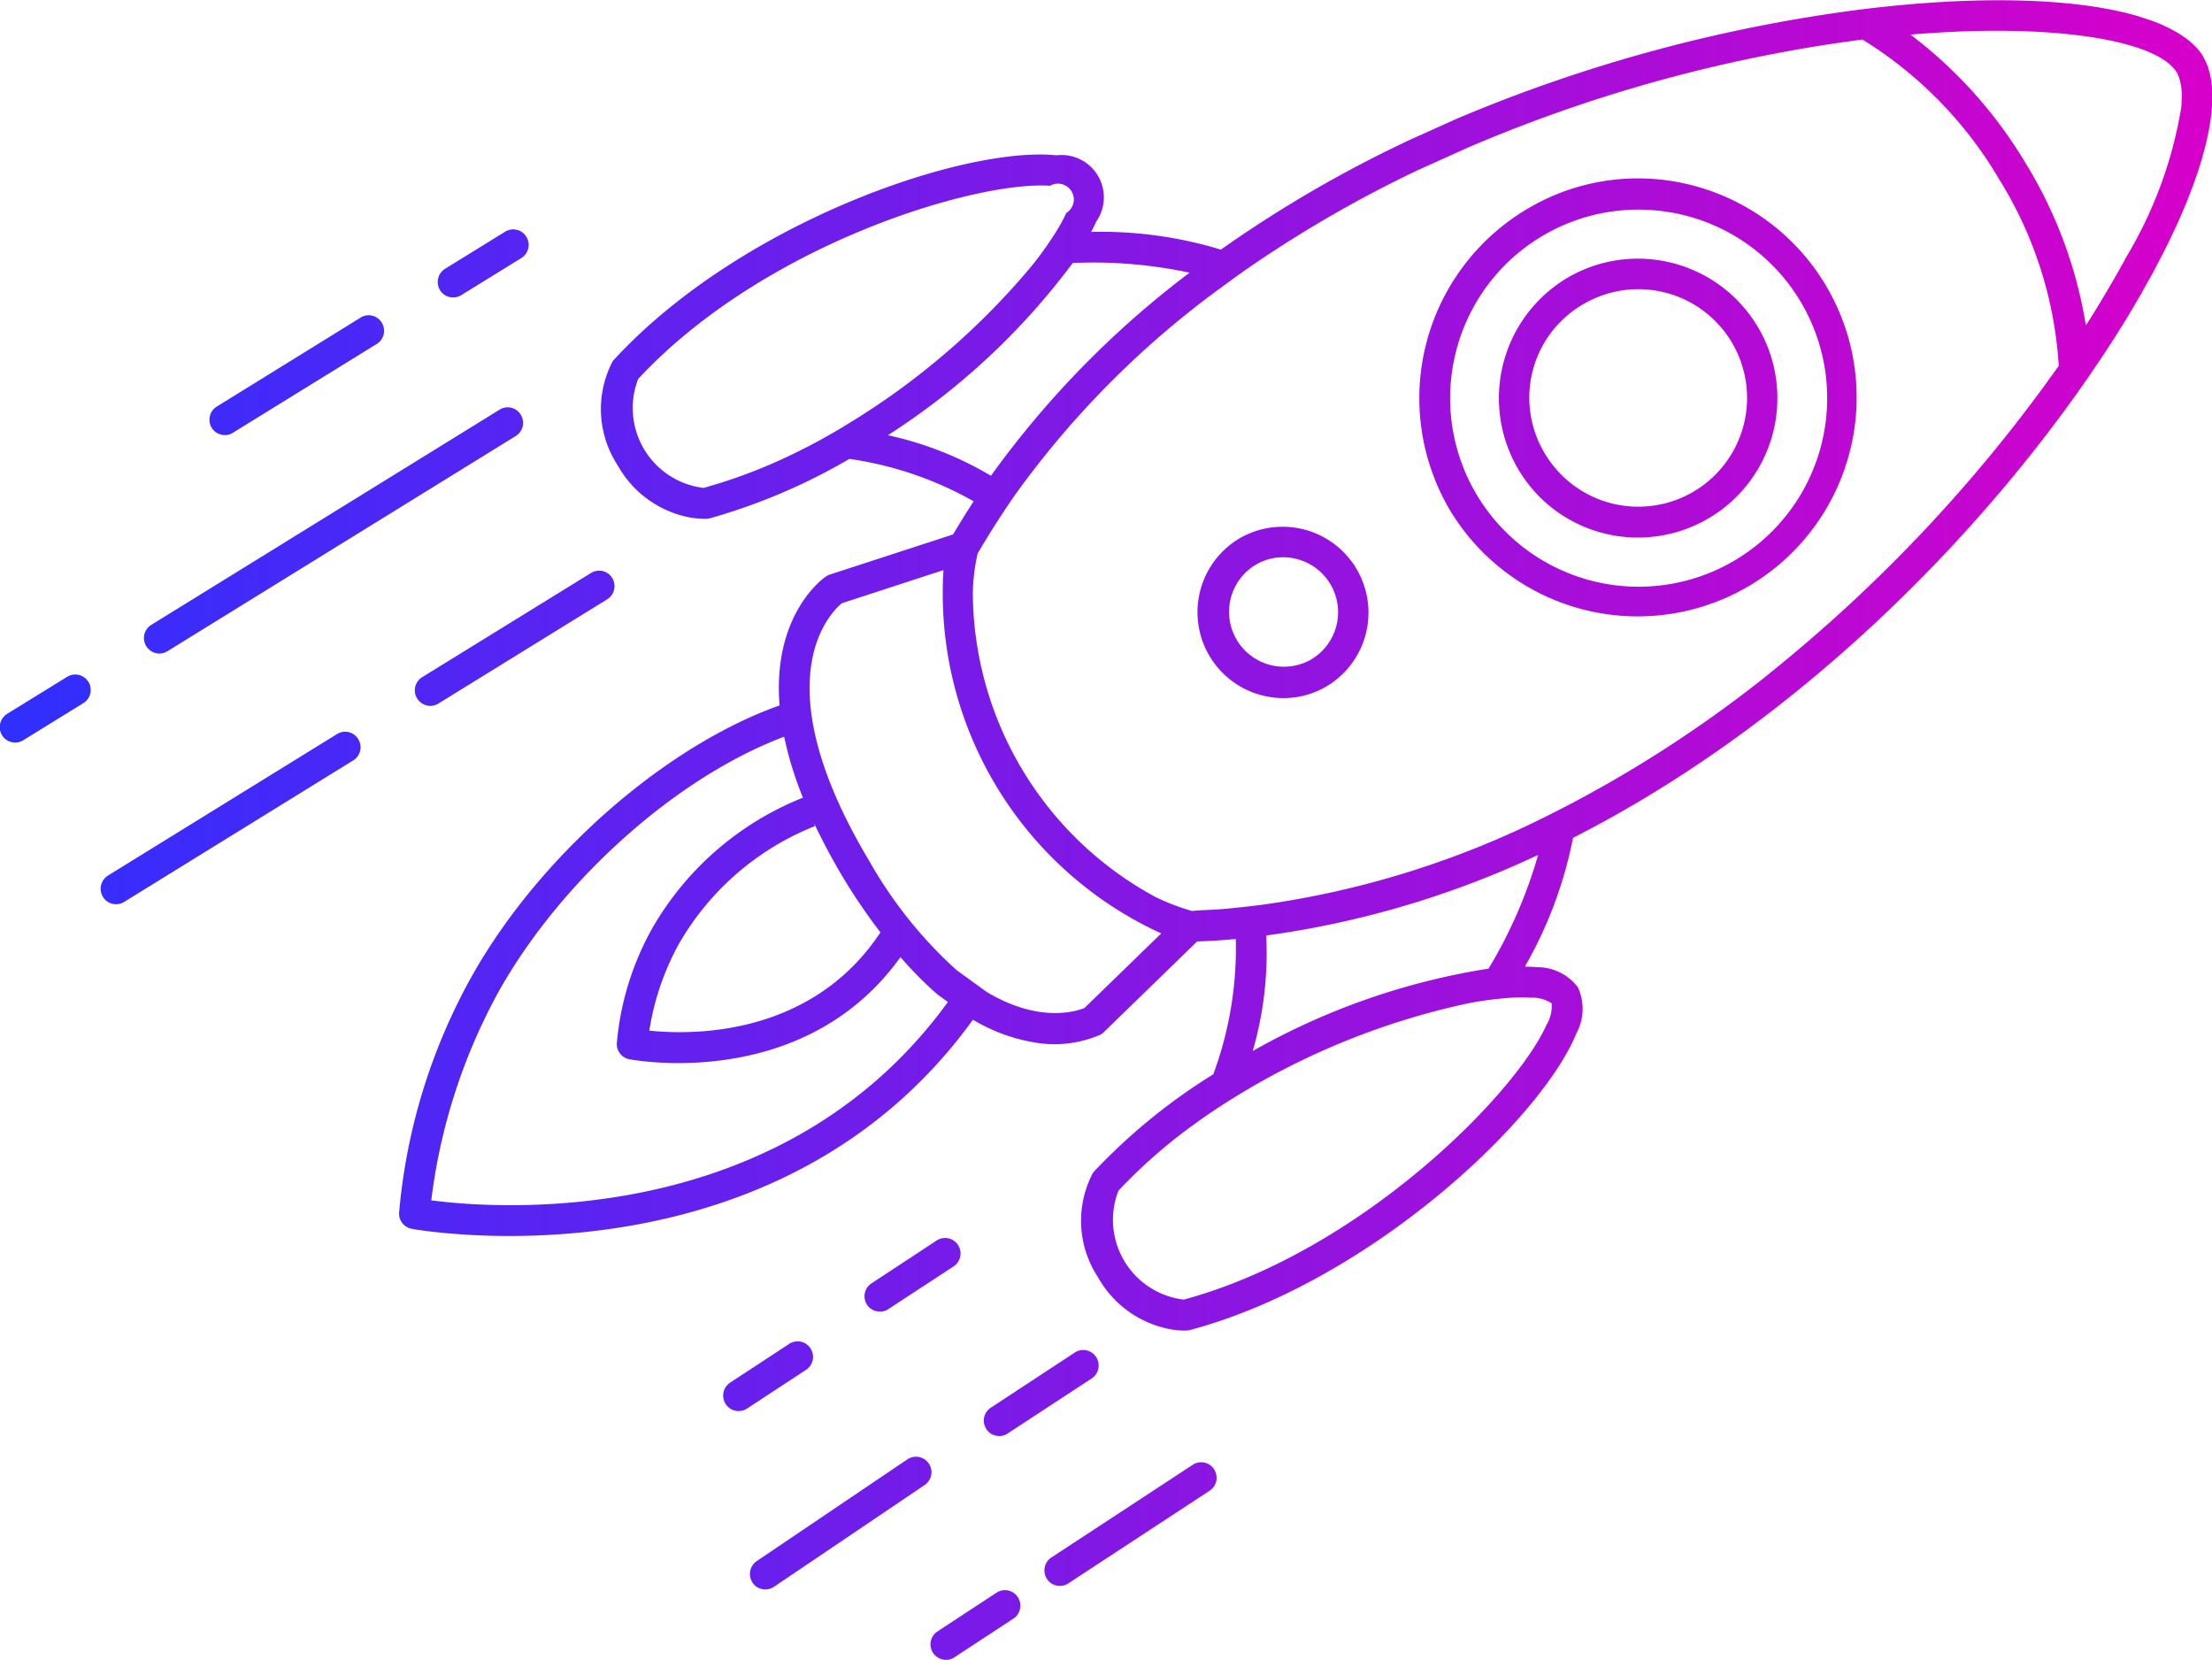
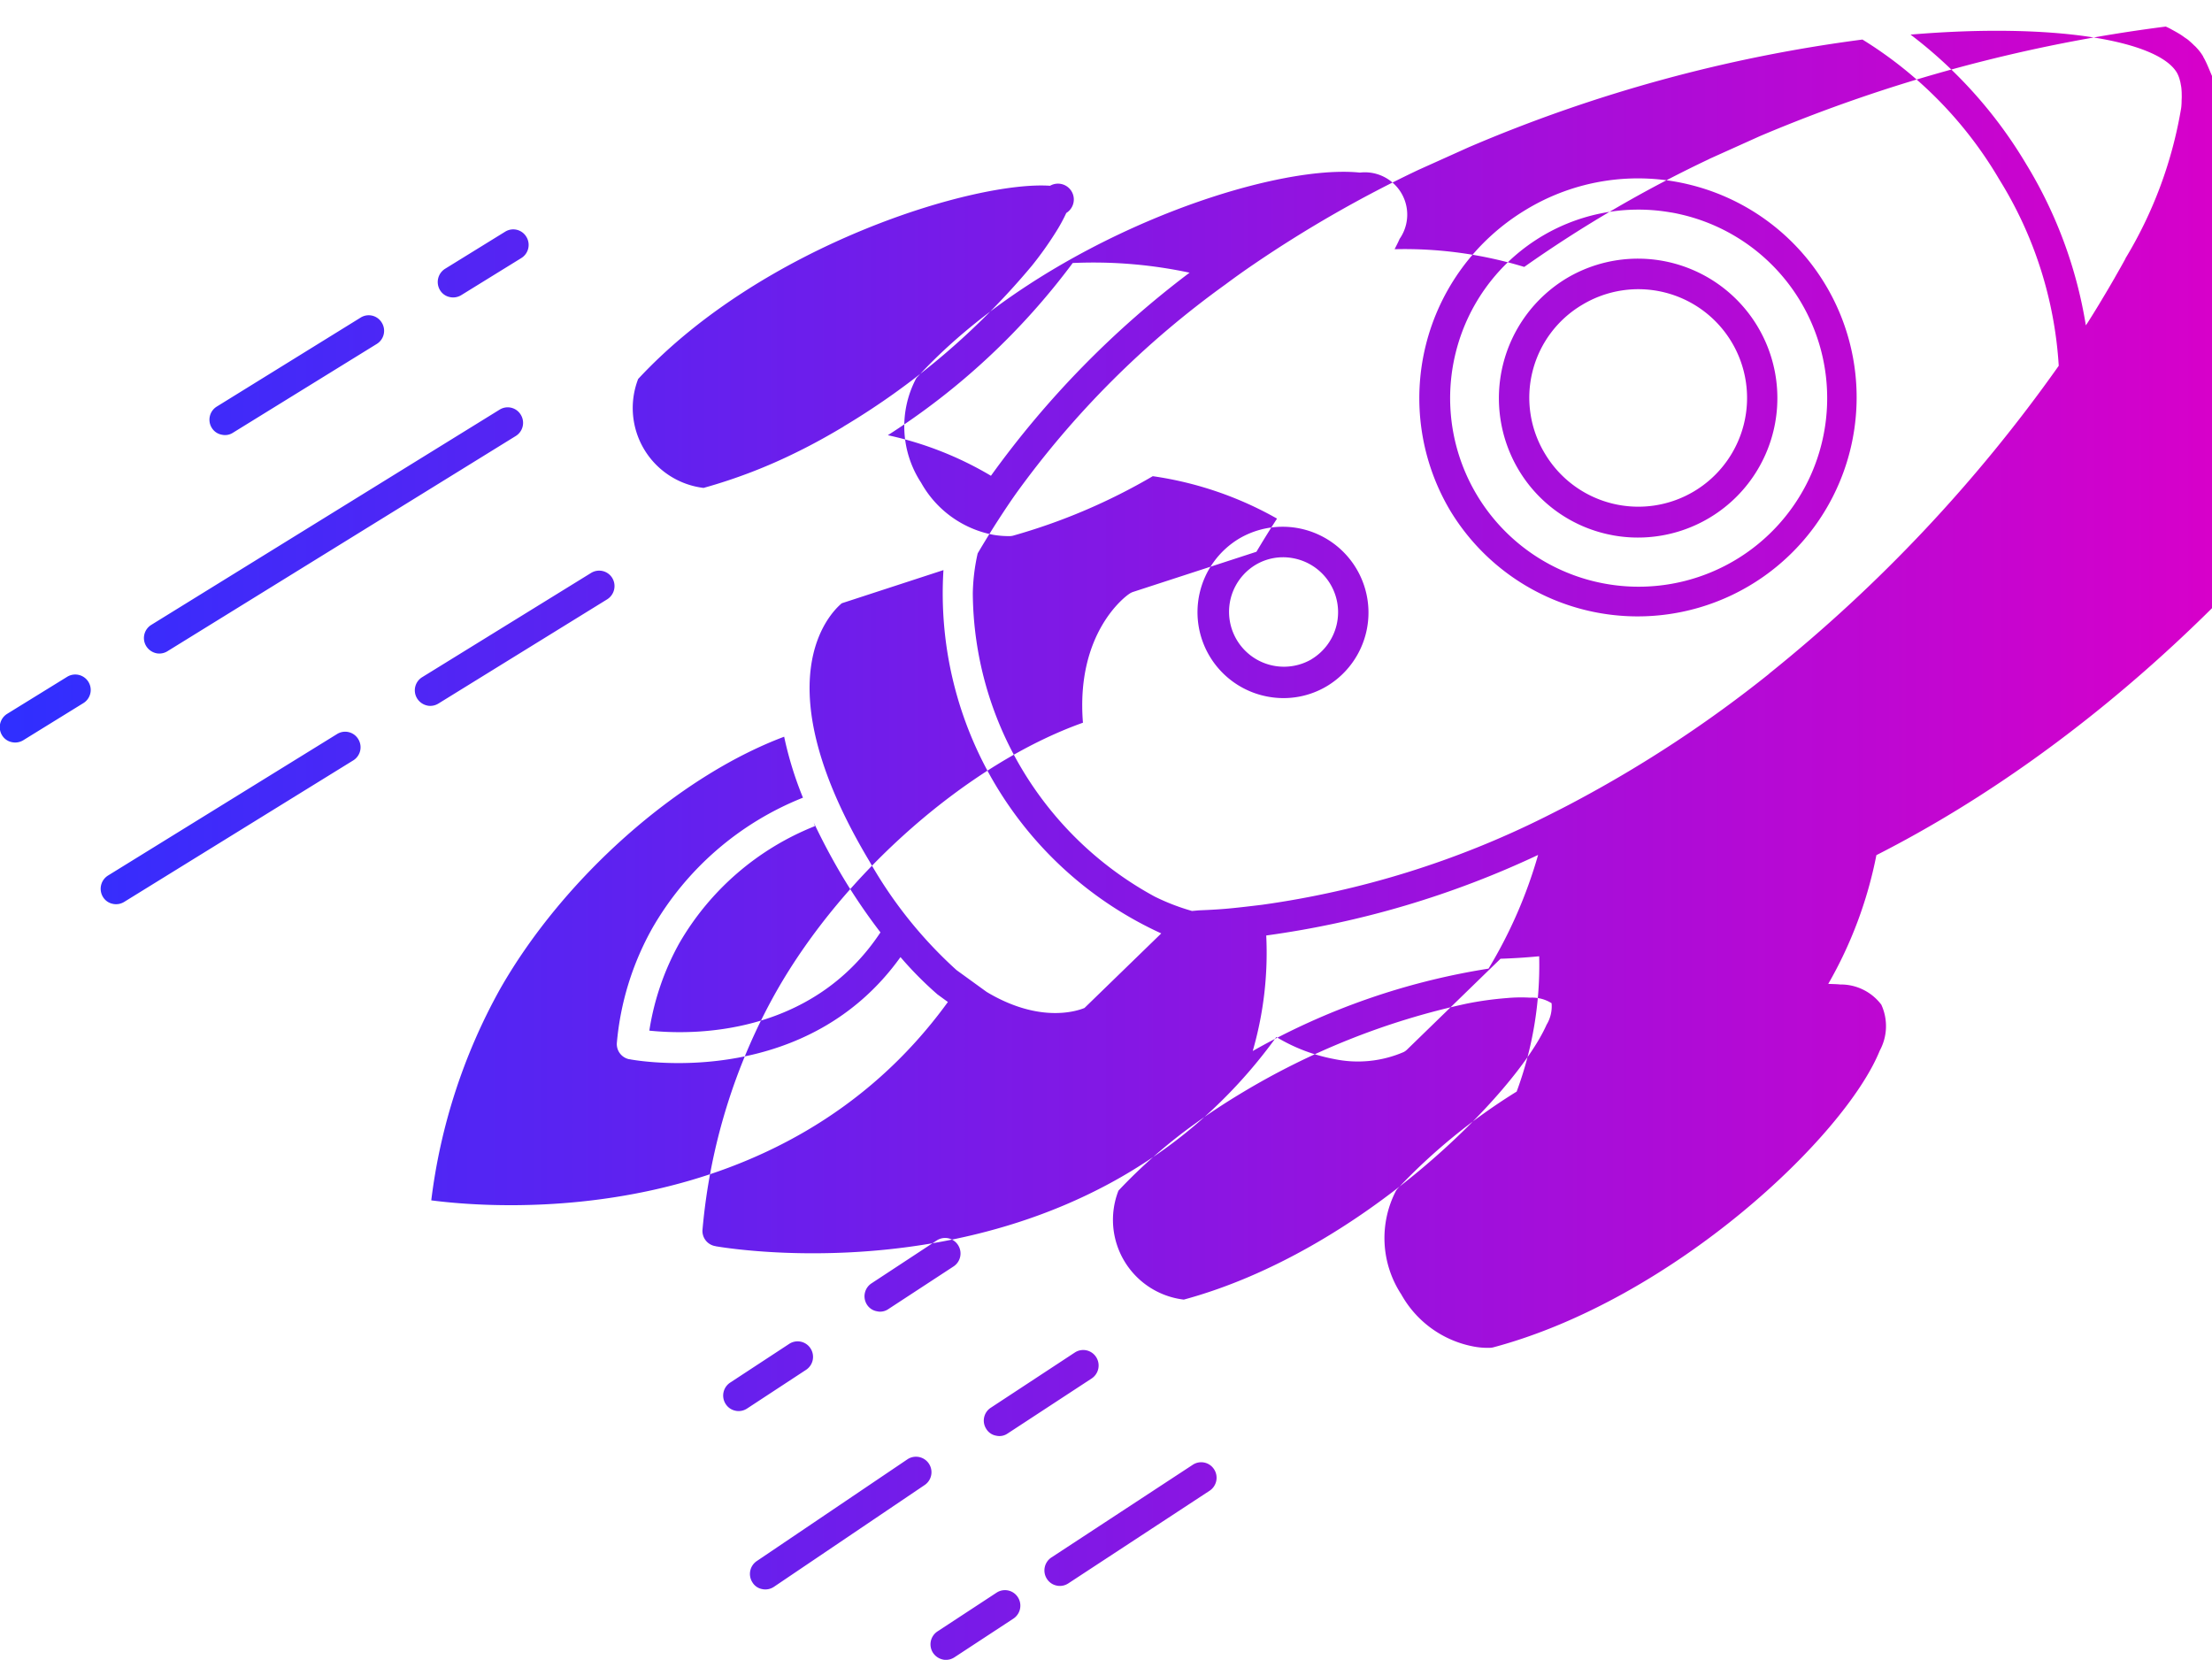
<svg xmlns="http://www.w3.org/2000/svg" id="support1.svg" width="107.407" height="80.59" viewBox="0 0 107.407 80.59">
  <defs>
    <style>
      .cls-1 {
        fill-rule: evenodd;
        fill: url(#linear-gradient);
      }
    </style>
    <linearGradient id="linear-gradient" x1="224.531" y1="7814.485" x2="331.938" y2="7814.485" gradientUnits="userSpaceOnUse">
      <stop offset="0" stop-color="#2f2fff" />
      <stop offset="1" stop-color="#d700ca" />
    </linearGradient>
  </defs>
-   <path id="シェイプ_724" data-name="シェイプ 724" class="cls-1" d="M294.965,7799.01a10.633,10.633,0,1,0,11.667-15.84,10.487,10.487,0,0,0-8.036,1.22A10.678,10.678,0,0,0,294.965,7799.01Zm0.251-7.7a9.136,9.136,0,0,1,10.419-6.81c0.212,0.03.424,0.08,0.635,0.13A9.154,9.154,0,1,1,295.216,7791.31Zm7.214,8.78c0.157,0.04.314,0.07,0.471,0.1a6.771,6.771,0,1,0-2.316-12.48,6.8,6.8,0,0,0-2.311,9.3A6.722,6.722,0,0,0,302.43,7800.09Zm-1.074-11.1a5.28,5.28,0,1,1-1.8,7.24A5.242,5.242,0,0,1,301.356,7788.99ZM284.7,7800.34a4.169,4.169,0,0,0,1.424,7.68,4.111,4.111,0,0,0,2.861-.53h0A4.168,4.168,0,0,0,284.7,7800.34Zm3.514,5.86a2.665,2.665,0,0,1-2.742-4.57,2.6,2.6,0,0,1,1.831-.34A2.665,2.665,0,0,1,288.209,7806.2Zm43.3-29.26a2.31,2.31,0,0,0-.316-0.42,1.078,1.078,0,0,0-.132-0.13c-0.088-.09-0.179-0.17-0.282-0.26-0.062-.05-0.132-0.09-0.2-0.14a2.985,2.985,0,0,0-.306-0.2c-0.085-.05-0.176-0.1-0.267-0.15a3.356,3.356,0,0,0-.317-0.16c-0.114-.06-0.23-0.11-0.353-0.16-0.092-.04-0.188-0.07-0.284-0.11-0.155-.05-0.312-0.11-0.478-0.16-0.049-.02-0.1-0.03-0.151-0.05-3.041-.92-7.872-1.05-13.465-0.36a74.756,74.756,0,0,0-19.709,5.32l-2.465,1.11a0.012,0.012,0,0,1-.013.01,60.343,60.343,0,0,0-8.964,5.23,19.935,19.935,0,0,0-6.295-.86c0.084-.17.177-0.34,0.242-0.5a2.056,2.056,0,0,0-1.926-3.22c-4.487-.46-15.341,3.26-21.475,9.91a0.4,0.4,0,0,0-.092.12,4.987,4.987,0,0,0,.262,5.03,5.1,5.1,0,0,0,3.522,2.53,4.54,4.54,0,0,0,.785.06,0.752,0.752,0,0,0,.15-0.02,28.991,28.991,0,0,0,6.79-2.89,17.171,17.171,0,0,1,6.033,2.06c-0.345.53-.678,1.07-1,1.61l-5.991,1.95a0.709,0.709,0,0,0-.193.1c-0.154.1-2.593,1.87-2.24,6.25-5.541,1.97-11.6,7.25-14.894,13.06a28.647,28.647,0,0,0-3.581,11.58,0.748,0.748,0,0,0,.606.77,0.1,0.1,0,0,1,.041.01c0.953,0.16,17.789,2.88,27.218-10.16a8.436,8.436,0,0,0,2.808,1.07,5.619,5.619,0,0,0,3.376-.34,0.687,0.687,0,0,0,.175-0.13l4.527-4.4q0.944-.03,1.877-0.12a17.64,17.64,0,0,1-1.093,6.57,28.771,28.771,0,0,0-5.771,4.7,1.187,1.187,0,0,0-.091.12,4.986,4.986,0,0,0,.261,5.03,5.1,5.1,0,0,0,3.523,2.53,3.608,3.608,0,0,0,.785.06,0.762,0.762,0,0,0,.15-0.02c8.724-2.33,17.078-10.22,18.774-14.41a2.49,2.49,0,0,0,.075-2.23,2.463,2.463,0,0,0-2-.98c-0.177-.02-0.38-0.02-0.576-0.03a20.416,20.416,0,0,0,2.337-6.25c10.715-5.45,19.48-14.37,24.939-22.25,0.008-.01.019-0.02,0.027-0.03,0.121-.18.232-0.35,0.349-0.52,0.138-.2.279-0.41,0.413-0.61,0.316-.48.622-0.95,0.911-1.42l0.037-.06c0.2-.31.379-0.62,0.563-0.93,0.067-.12.14-0.24,0.206-0.35,0.133-.23.255-0.45,0.381-0.68,0.1-.18.208-0.36,0.306-0.54q0.3-.57.579-1.11l0.031-.06c0.185-.37.358-0.73,0.521-1.09l0.031-.06C331.905,7781.43,332.421,7778.46,331.506,7776.94Zm-66.018,17.96c-0.737.44-1.491,0.86-2.268,1.24a25.75,25.75,0,0,1-4.536,1.74,3.908,3.908,0,0,1-3.174-5.29c6.089-6.55,16.394-9.63,20-9.38a0.769,0.769,0,0,1,.789,1.32,8.164,8.164,0,0,1-.534.97,17.006,17.006,0,0,1-1.136,1.59A35.851,35.851,0,0,1,265.488,7794.9Zm2.148,0.42a34.034,34.034,0,0,0,8.974-8.36,22.306,22.306,0,0,1,5.674.47,45.932,45.932,0,0,0-9.644,9.86A16.747,16.747,0,0,0,267.636,7795.32Zm-22.172,37.15a28.125,28.125,0,0,1,3.324-10.23c3.077-5.42,8.663-10.35,13.811-12.28a17.273,17.273,0,0,0,.913,2.96,14.707,14.707,0,0,0-7.311,6.33,13.847,13.847,0,0,0-1.727,5.59,0.752,0.752,0,0,0,.606.78,0.206,0.206,0,0,1,.067.01c0.862,0.15,8.617,1.29,13.1-4.97a17.562,17.562,0,0,0,1.794,1.81l0.508,0.37C262.5,7833.95,248.656,7832.89,245.464,7832.47Zm18.572-18.34c0.4,0.84.869,1.74,1.439,2.69a28.416,28.416,0,0,0,1.8,2.64c-3.379,5.1-9.221,4.98-11.223,4.77a12.754,12.754,0,0,1,1.453-4.24,13.257,13.257,0,0,1,6.589-5.69Zm13.146,9c-0.413.17-2.215,0.74-4.752-.78l-1.463-1.06a21.162,21.162,0,0,1-4.208-5.25c-5.268-8.78-1.926-12.09-1.361-12.56l4.936-1.61a18.149,18.149,0,0,0,10.575,17.64Zm21.65-.5a1.754,1.754,0,0,1,1.031.27,1.716,1.716,0,0,1-.242,1.04c-1.467,3.32-9,11.01-17.617,13.35a3.9,3.9,0,0,1-3.173-5.29,25.454,25.454,0,0,1,3.675-3.22c0.711-.52,1.443-1,2.186-1.45a35.821,35.821,0,0,1,11.046-4.41,16.244,16.244,0,0,1,1.944-.27A7.55,7.55,0,0,1,298.832,7822.63Zm-12.817-3.02a45.435,45.435,0,0,0,13.193-3.91,22.718,22.718,0,0,1-2.407,5.52,33.863,33.863,0,0,0-11.45,4A17.15,17.15,0,0,0,286.015,7819.61Zm24.417-12.71a60.535,60.535,0,0,1-9.378,6.18c-0.5.27-1,.52-1.517,0.78a44.5,44.5,0,0,1-13.732,4.26c-0.5.06-.994,0.12-1.5,0.17s-1.04.08-1.565,0.1l-0.338.03a10.519,10.519,0,0,1-1.814-.7,16.895,16.895,0,0,1-8.829-14.73,9.549,9.549,0,0,1,.236-1.93c0.057-.1.119-0.2,0.177-0.3,0.266-.44.541-0.89,0.827-1.33,0.272-.42.55-0.84,0.84-1.25A44.687,44.687,0,0,1,284.035,7788c0.456-.34.918-0.67,1.39-0.99a59.46,59.46,0,0,1,7.976-4.57l2.444-1.1a72.266,72.266,0,0,1,19.12-5.23,19.673,19.673,0,0,1,6.648,6.8,19.349,19.349,0,0,1,2.883,9.04A73.624,73.624,0,0,1,310.432,7806.9Zm17.3-20.16c-0.162.3-.335,0.6-0.506,0.9a1.281,1.281,0,0,1-.074.13c-0.171.3-.349,0.6-0.53,0.9-0.058.1-.114,0.19-0.173,0.29q-0.282.465-.578,0.93a0.867,0.867,0,0,0-.066.1h0a21.621,21.621,0,0,0-2.908-7.85,21.99,21.99,0,0,0-5.605-6.27c6.973-.59,11.99.28,12.928,1.84a1.415,1.415,0,0,1,.115.26,1.082,1.082,0,0,1,.037.13,1.224,1.224,0,0,1,.04.18c0.011,0.06.023,0.11,0.03,0.18s0.012,0.14.016,0.22c0,0.1.007,0.2,0,.31s0,0.2-.013.31c0,0.05-.008.09-0.013,0.14A20.648,20.648,0,0,1,327.733,7786.74Zm-102.6,23.49a0.722,0.722,0,0,1-.509-0.34,0.76,0.76,0,0,1,.246-1.04l2.917-1.8a0.75,0.75,0,0,1,.783,1.28l-2.915,1.8A0.75,0.75,0,0,1,225.137,7810.23Zm21.266-21.61a0.721,0.721,0,0,1-.508-0.34,0.759,0.759,0,0,1,.245-1.04l2.916-1.8a0.741,0.741,0,0,1,1.031.25,0.751,0.751,0,0,1-.246,1.03l-2.916,1.8A0.75,0.75,0,0,1,246.4,7788.62Zm-11.085,6.68a0.722,0.722,0,0,1-.509-0.34,0.749,0.749,0,0,1,.246-1.03l6.984-4.32a0.739,0.739,0,0,1,1.029.25,0.749,0.749,0,0,1-.246,1.03l-6.982,4.31A0.7,0.7,0,0,1,235.318,7795.3Zm-3.182,10.61a0.768,0.768,0,0,1-.509-0.35,0.751,0.751,0,0,1,.246-1.03l16.914-10.45a0.74,0.74,0,0,1,1.03.25,0.751,0.751,0,0,1-.246,1.03l-16.914,10.45A0.747,0.747,0,0,1,232.136,7805.91Zm-2.1,12.17a0.721,0.721,0,0,1-.508-0.34,0.759,0.759,0,0,1,.245-1.04l11.122-6.87a0.74,0.74,0,0,1,1.03.25,0.75,0.75,0,0,1-.245,1.03l-11.122,6.87A0.75,0.75,0,0,1,230.032,7818.08Zm15.253-9.63a0.768,0.768,0,0,1-.508-0.35,0.75,0.75,0,0,1,.245-1.03l8.2-5.06a0.745,0.745,0,0,1,1.029.24,0.759,0.759,0,0,1-.246,1.04l-8.194,5.06A0.749,0.749,0,0,1,245.285,7808.45Zm21.839,29.41a0.721,0.721,0,0,1-.5-0.32,0.751,0.751,0,0,1,.218-1.04l3.164-2.08a0.743,0.743,0,0,1,1.036.22,0.753,0.753,0,0,1-.218,1.04l-3.164,2.07A0.7,0.7,0,0,1,267.124,7837.86Zm-6.863,4.83a0.733,0.733,0,0,1-.5-0.33,0.753,0.753,0,0,1,.217-1.04l2.866-1.88a0.744,0.744,0,0,1,1.037.22,0.754,0.754,0,0,1-.218,1.04l-2.866,1.88A0.748,0.748,0,0,1,260.261,7842.69Zm10.067,12.08a0.77,0.77,0,0,1-.5-0.33,0.752,0.752,0,0,1,.217-1.04l2.867-1.88a0.743,0.743,0,0,1,1.036.22,0.755,0.755,0,0,1-.218,1.04l-2.866,1.88A0.748,0.748,0,0,1,270.328,7854.77Zm5.531-3.59a0.733,0.733,0,0,1-.5-0.33,0.754,0.754,0,0,1,.217-1.04l6.864-4.5a0.742,0.742,0,0,1,1.036.22,0.755,0.755,0,0,1-.218,1.04l-6.863,4.5A0.748,0.748,0,0,1,275.859,7851.18Zm-2.944-7.28a0.7,0.7,0,0,1-.5-0.33,0.742,0.742,0,0,1,.218-1.03l4.079-2.68a0.743,0.743,0,0,1,1.036.22,0.755,0.755,0,0,1-.218,1.04l-4.078,2.67A0.7,0.7,0,0,1,272.915,7843.9Zm-11.355,7.45a0.7,0.7,0,0,1-.5-0.33,0.754,0.754,0,0,1,.217-1.04l7.315-4.94a0.751,0.751,0,0,1,.819,1.26l-7.315,4.94A0.747,0.747,0,0,1,261.56,7851.35Z" transform="translate(-224.531 -7774.19)" />
+   <path id="シェイプ_724" data-name="シェイプ 724" class="cls-1" d="M294.965,7799.01a10.633,10.633,0,1,0,11.667-15.84,10.487,10.487,0,0,0-8.036,1.22A10.678,10.678,0,0,0,294.965,7799.01Zm0.251-7.7a9.136,9.136,0,0,1,10.419-6.81c0.212,0.03.424,0.08,0.635,0.13A9.154,9.154,0,1,1,295.216,7791.31Zm7.214,8.78c0.157,0.04.314,0.07,0.471,0.1a6.771,6.771,0,1,0-2.316-12.48,6.8,6.8,0,0,0-2.311,9.3A6.722,6.722,0,0,0,302.43,7800.09Zm-1.074-11.1a5.28,5.28,0,1,1-1.8,7.24A5.242,5.242,0,0,1,301.356,7788.99ZM284.7,7800.34a4.169,4.169,0,0,0,1.424,7.68,4.111,4.111,0,0,0,2.861-.53h0A4.168,4.168,0,0,0,284.7,7800.34Zm3.514,5.86a2.665,2.665,0,0,1-2.742-4.57,2.6,2.6,0,0,1,1.831-.34A2.665,2.665,0,0,1,288.209,7806.2Zm43.3-29.26a2.31,2.31,0,0,0-.316-0.42,1.078,1.078,0,0,0-.132-0.13c-0.088-.09-0.179-0.17-0.282-0.26-0.062-.05-0.132-0.09-0.2-0.14a2.985,2.985,0,0,0-.306-0.2c-0.085-.05-0.176-0.1-0.267-0.15a3.356,3.356,0,0,0-.317-0.16a74.756,74.756,0,0,0-19.709,5.32l-2.465,1.11a0.012,0.012,0,0,1-.013.01,60.343,60.343,0,0,0-8.964,5.23,19.935,19.935,0,0,0-6.295-.86c0.084-.17.177-0.34,0.242-0.5a2.056,2.056,0,0,0-1.926-3.22c-4.487-.46-15.341,3.26-21.475,9.91a0.4,0.4,0,0,0-.092.12,4.987,4.987,0,0,0,.262,5.03,5.1,5.1,0,0,0,3.522,2.53,4.54,4.54,0,0,0,.785.06,0.752,0.752,0,0,0,.15-0.02,28.991,28.991,0,0,0,6.79-2.89,17.171,17.171,0,0,1,6.033,2.06c-0.345.53-.678,1.07-1,1.61l-5.991,1.95a0.709,0.709,0,0,0-.193.1c-0.154.1-2.593,1.87-2.24,6.25-5.541,1.97-11.6,7.25-14.894,13.06a28.647,28.647,0,0,0-3.581,11.58,0.748,0.748,0,0,0,.606.77,0.1,0.1,0,0,1,.041.01c0.953,0.16,17.789,2.88,27.218-10.16a8.436,8.436,0,0,0,2.808,1.07,5.619,5.619,0,0,0,3.376-.34,0.687,0.687,0,0,0,.175-0.13l4.527-4.4q0.944-.03,1.877-0.12a17.64,17.64,0,0,1-1.093,6.57,28.771,28.771,0,0,0-5.771,4.7,1.187,1.187,0,0,0-.091.12,4.986,4.986,0,0,0,.261,5.03,5.1,5.1,0,0,0,3.523,2.53,3.608,3.608,0,0,0,.785.06,0.762,0.762,0,0,0,.15-0.02c8.724-2.33,17.078-10.22,18.774-14.41a2.49,2.49,0,0,0,.075-2.23,2.463,2.463,0,0,0-2-.98c-0.177-.02-0.38-0.02-0.576-0.03a20.416,20.416,0,0,0,2.337-6.25c10.715-5.45,19.48-14.37,24.939-22.25,0.008-.01.019-0.02,0.027-0.03,0.121-.18.232-0.35,0.349-0.52,0.138-.2.279-0.41,0.413-0.61,0.316-.48.622-0.95,0.911-1.42l0.037-.06c0.2-.31.379-0.62,0.563-0.93,0.067-.12.14-0.24,0.206-0.35,0.133-.23.255-0.45,0.381-0.68,0.1-.18.208-0.36,0.306-0.54q0.3-.57.579-1.11l0.031-.06c0.185-.37.358-0.73,0.521-1.09l0.031-.06C331.905,7781.43,332.421,7778.46,331.506,7776.94Zm-66.018,17.96c-0.737.44-1.491,0.86-2.268,1.24a25.75,25.75,0,0,1-4.536,1.74,3.908,3.908,0,0,1-3.174-5.29c6.089-6.55,16.394-9.63,20-9.38a0.769,0.769,0,0,1,.789,1.32,8.164,8.164,0,0,1-.534.97,17.006,17.006,0,0,1-1.136,1.59A35.851,35.851,0,0,1,265.488,7794.9Zm2.148,0.42a34.034,34.034,0,0,0,8.974-8.36,22.306,22.306,0,0,1,5.674.47,45.932,45.932,0,0,0-9.644,9.86A16.747,16.747,0,0,0,267.636,7795.32Zm-22.172,37.15a28.125,28.125,0,0,1,3.324-10.23c3.077-5.42,8.663-10.35,13.811-12.28a17.273,17.273,0,0,0,.913,2.96,14.707,14.707,0,0,0-7.311,6.33,13.847,13.847,0,0,0-1.727,5.59,0.752,0.752,0,0,0,.606.78,0.206,0.206,0,0,1,.067.01c0.862,0.15,8.617,1.29,13.1-4.97a17.562,17.562,0,0,0,1.794,1.81l0.508,0.37C262.5,7833.95,248.656,7832.89,245.464,7832.47Zm18.572-18.34c0.4,0.84.869,1.74,1.439,2.69a28.416,28.416,0,0,0,1.8,2.64c-3.379,5.1-9.221,4.98-11.223,4.77a12.754,12.754,0,0,1,1.453-4.24,13.257,13.257,0,0,1,6.589-5.69Zm13.146,9c-0.413.17-2.215,0.74-4.752-.78l-1.463-1.06a21.162,21.162,0,0,1-4.208-5.25c-5.268-8.78-1.926-12.09-1.361-12.56l4.936-1.61a18.149,18.149,0,0,0,10.575,17.64Zm21.65-.5a1.754,1.754,0,0,1,1.031.27,1.716,1.716,0,0,1-.242,1.04c-1.467,3.32-9,11.01-17.617,13.35a3.9,3.9,0,0,1-3.173-5.29,25.454,25.454,0,0,1,3.675-3.22c0.711-.52,1.443-1,2.186-1.45a35.821,35.821,0,0,1,11.046-4.41,16.244,16.244,0,0,1,1.944-.27A7.55,7.55,0,0,1,298.832,7822.63Zm-12.817-3.02a45.435,45.435,0,0,0,13.193-3.91,22.718,22.718,0,0,1-2.407,5.52,33.863,33.863,0,0,0-11.45,4A17.15,17.15,0,0,0,286.015,7819.61Zm24.417-12.71a60.535,60.535,0,0,1-9.378,6.18c-0.5.27-1,.52-1.517,0.78a44.5,44.5,0,0,1-13.732,4.26c-0.5.06-.994,0.12-1.5,0.17s-1.04.08-1.565,0.1l-0.338.03a10.519,10.519,0,0,1-1.814-.7,16.895,16.895,0,0,1-8.829-14.73,9.549,9.549,0,0,1,.236-1.93c0.057-.1.119-0.2,0.177-0.3,0.266-.44.541-0.89,0.827-1.33,0.272-.42.55-0.84,0.84-1.25A44.687,44.687,0,0,1,284.035,7788c0.456-.34.918-0.67,1.39-0.99a59.46,59.46,0,0,1,7.976-4.57l2.444-1.1a72.266,72.266,0,0,1,19.12-5.23,19.673,19.673,0,0,1,6.648,6.8,19.349,19.349,0,0,1,2.883,9.04A73.624,73.624,0,0,1,310.432,7806.9Zm17.3-20.16c-0.162.3-.335,0.6-0.506,0.9a1.281,1.281,0,0,1-.074.13c-0.171.3-.349,0.6-0.53,0.9-0.058.1-.114,0.19-0.173,0.29q-0.282.465-.578,0.93a0.867,0.867,0,0,0-.066.1h0a21.621,21.621,0,0,0-2.908-7.85,21.99,21.99,0,0,0-5.605-6.27c6.973-.59,11.99.28,12.928,1.84a1.415,1.415,0,0,1,.115.26,1.082,1.082,0,0,1,.037.13,1.224,1.224,0,0,1,.04.18c0.011,0.06.023,0.11,0.03,0.18s0.012,0.14.016,0.22c0,0.1.007,0.2,0,.31s0,0.2-.013.31c0,0.05-.008.09-0.013,0.14A20.648,20.648,0,0,1,327.733,7786.74Zm-102.6,23.49a0.722,0.722,0,0,1-.509-0.34,0.76,0.76,0,0,1,.246-1.04l2.917-1.8a0.75,0.75,0,0,1,.783,1.28l-2.915,1.8A0.75,0.75,0,0,1,225.137,7810.23Zm21.266-21.61a0.721,0.721,0,0,1-.508-0.34,0.759,0.759,0,0,1,.245-1.04l2.916-1.8a0.741,0.741,0,0,1,1.031.25,0.751,0.751,0,0,1-.246,1.03l-2.916,1.8A0.75,0.75,0,0,1,246.4,7788.62Zm-11.085,6.68a0.722,0.722,0,0,1-.509-0.34,0.749,0.749,0,0,1,.246-1.03l6.984-4.32a0.739,0.739,0,0,1,1.029.25,0.749,0.749,0,0,1-.246,1.03l-6.982,4.31A0.7,0.7,0,0,1,235.318,7795.3Zm-3.182,10.61a0.768,0.768,0,0,1-.509-0.35,0.751,0.751,0,0,1,.246-1.03l16.914-10.45a0.74,0.74,0,0,1,1.03.25,0.751,0.751,0,0,1-.246,1.03l-16.914,10.45A0.747,0.747,0,0,1,232.136,7805.91Zm-2.1,12.17a0.721,0.721,0,0,1-.508-0.34,0.759,0.759,0,0,1,.245-1.04l11.122-6.87a0.74,0.74,0,0,1,1.03.25,0.75,0.75,0,0,1-.245,1.03l-11.122,6.87A0.75,0.75,0,0,1,230.032,7818.08Zm15.253-9.63a0.768,0.768,0,0,1-.508-0.35,0.75,0.75,0,0,1,.245-1.03l8.2-5.06a0.745,0.745,0,0,1,1.029.24,0.759,0.759,0,0,1-.246,1.04l-8.194,5.06A0.749,0.749,0,0,1,245.285,7808.45Zm21.839,29.41a0.721,0.721,0,0,1-.5-0.32,0.751,0.751,0,0,1,.218-1.04l3.164-2.08a0.743,0.743,0,0,1,1.036.22,0.753,0.753,0,0,1-.218,1.04l-3.164,2.07A0.7,0.7,0,0,1,267.124,7837.86Zm-6.863,4.83a0.733,0.733,0,0,1-.5-0.33,0.753,0.753,0,0,1,.217-1.04l2.866-1.88a0.744,0.744,0,0,1,1.037.22,0.754,0.754,0,0,1-.218,1.04l-2.866,1.88A0.748,0.748,0,0,1,260.261,7842.69Zm10.067,12.08a0.77,0.77,0,0,1-.5-0.33,0.752,0.752,0,0,1,.217-1.04l2.867-1.88a0.743,0.743,0,0,1,1.036.22,0.755,0.755,0,0,1-.218,1.04l-2.866,1.88A0.748,0.748,0,0,1,270.328,7854.77Zm5.531-3.59a0.733,0.733,0,0,1-.5-0.33,0.754,0.754,0,0,1,.217-1.04l6.864-4.5a0.742,0.742,0,0,1,1.036.22,0.755,0.755,0,0,1-.218,1.04l-6.863,4.5A0.748,0.748,0,0,1,275.859,7851.18Zm-2.944-7.28a0.7,0.7,0,0,1-.5-0.33,0.742,0.742,0,0,1,.218-1.03l4.079-2.68a0.743,0.743,0,0,1,1.036.22,0.755,0.755,0,0,1-.218,1.04l-4.078,2.67A0.7,0.7,0,0,1,272.915,7843.9Zm-11.355,7.45a0.7,0.7,0,0,1-.5-0.33,0.754,0.754,0,0,1,.217-1.04l7.315-4.94a0.751,0.751,0,0,1,.819,1.26l-7.315,4.94A0.747,0.747,0,0,1,261.56,7851.35Z" transform="translate(-224.531 -7774.19)" />
</svg>